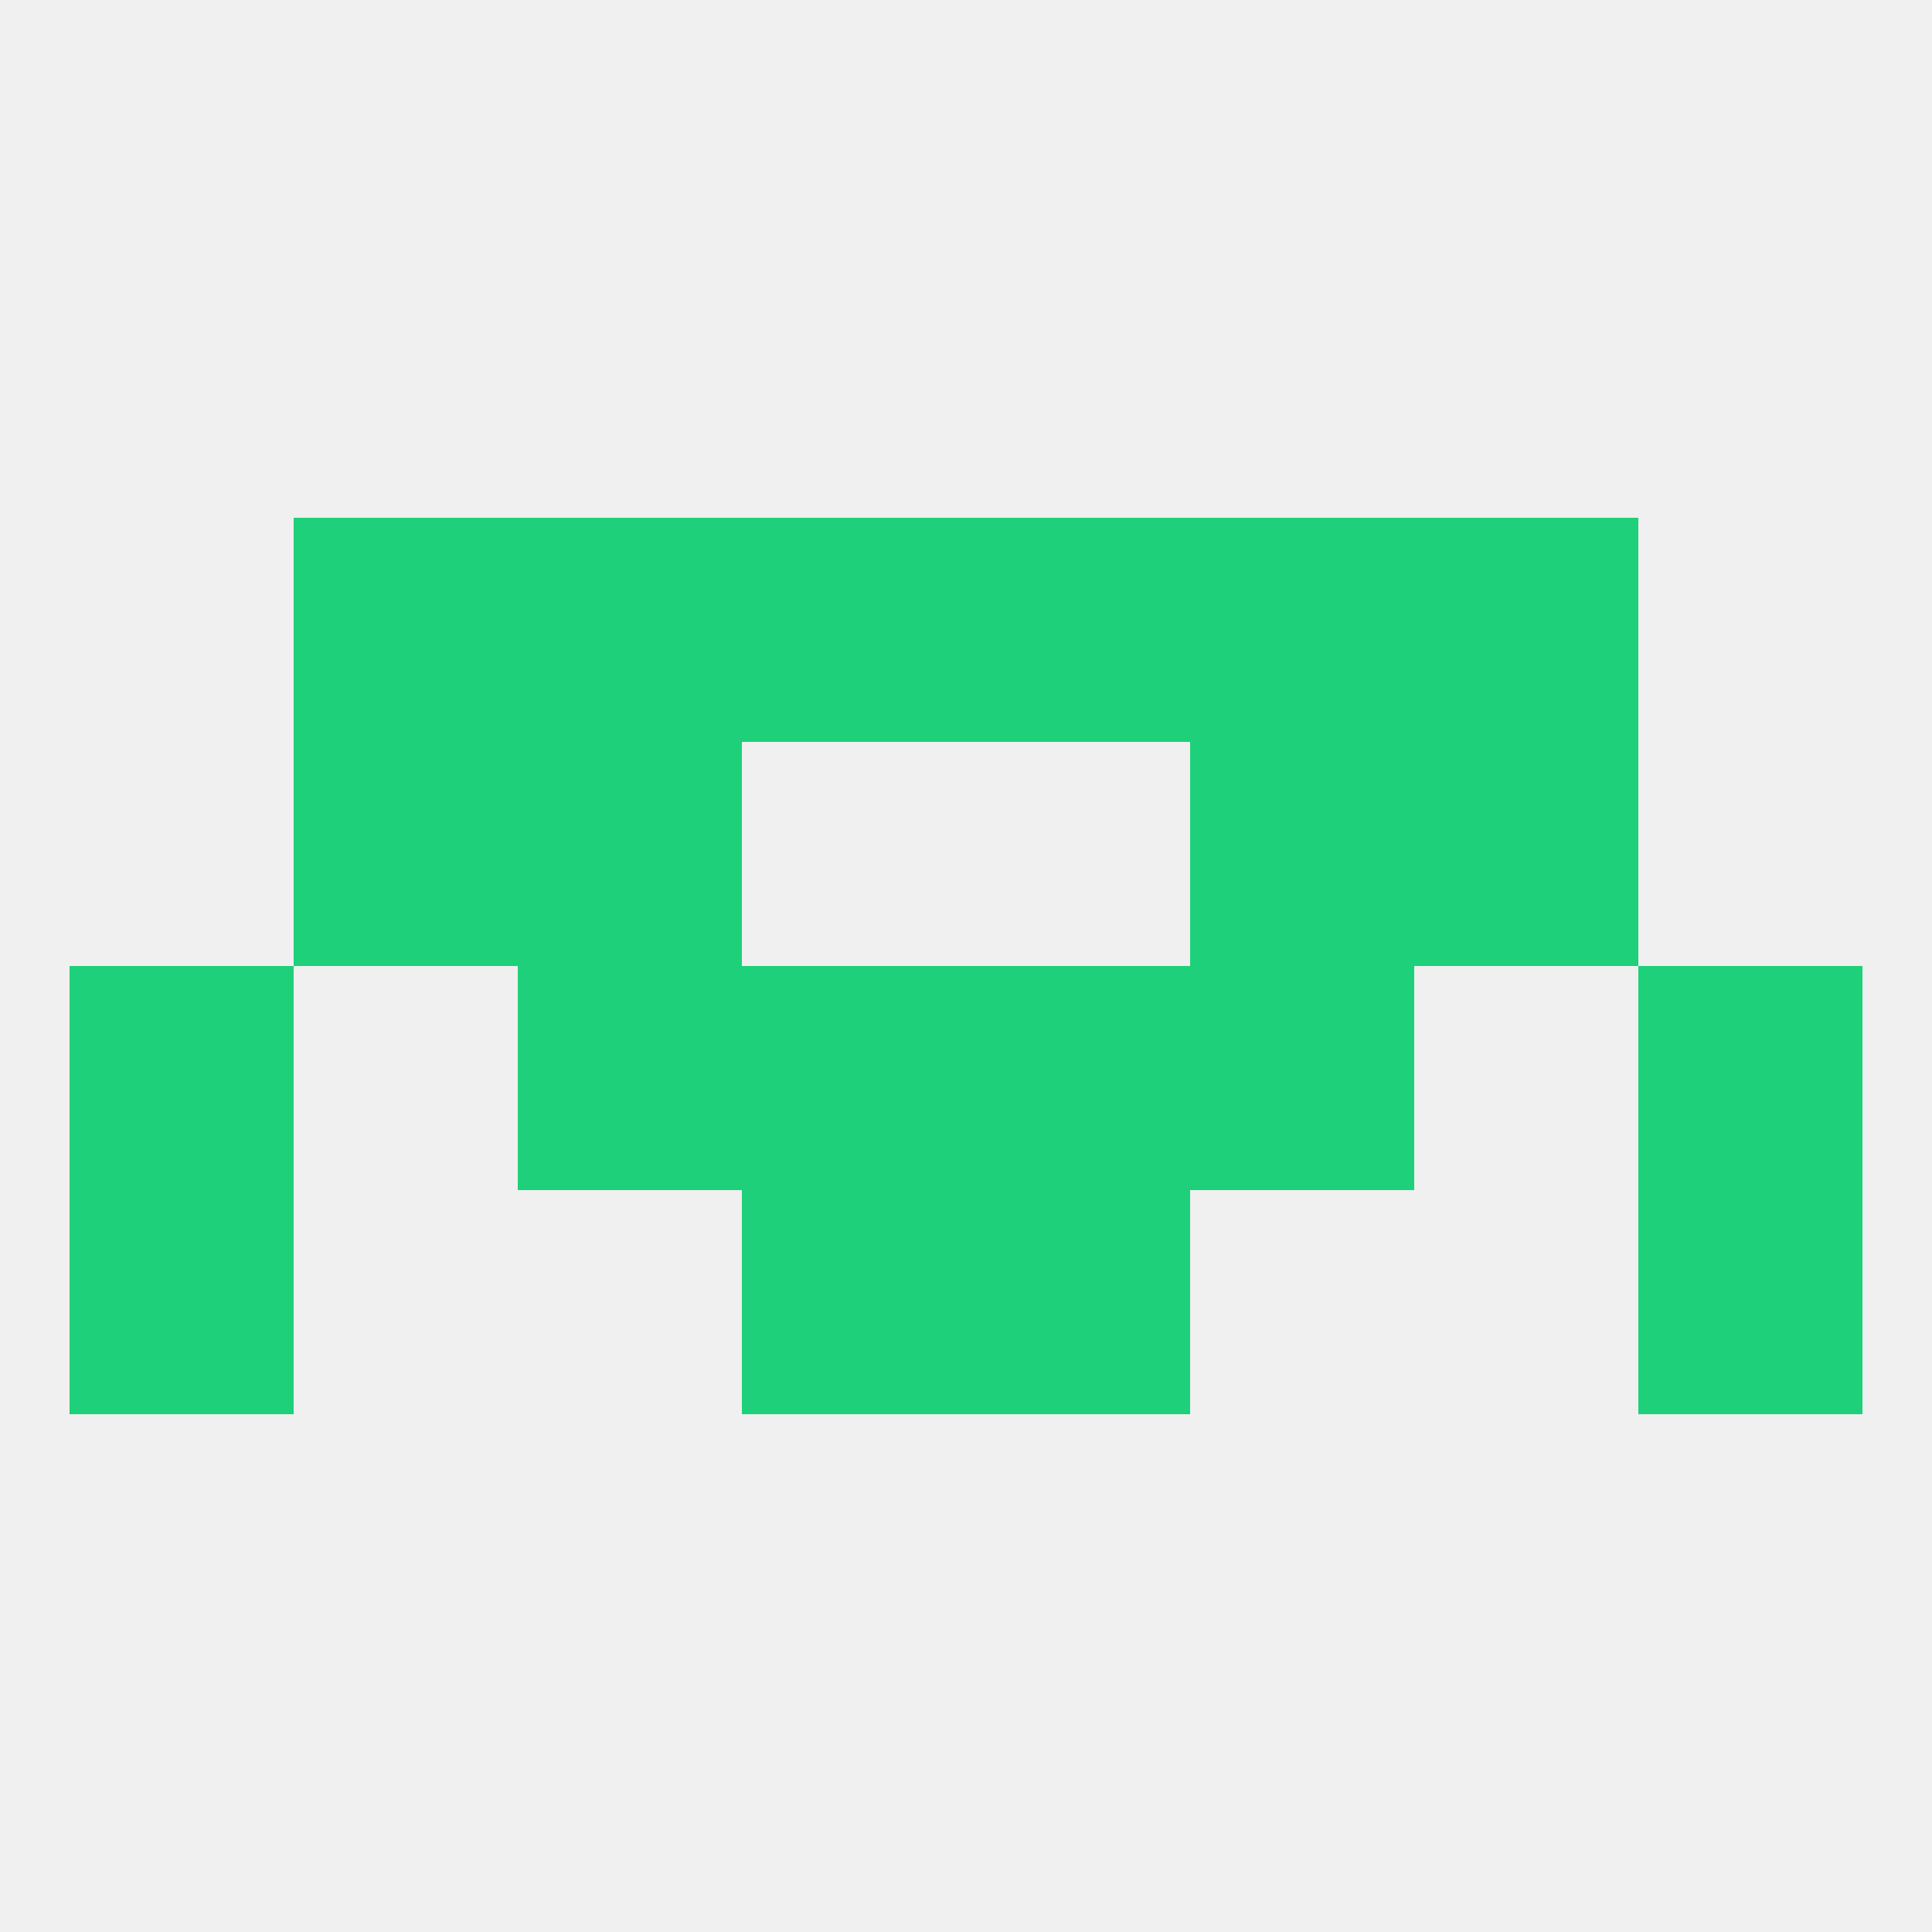
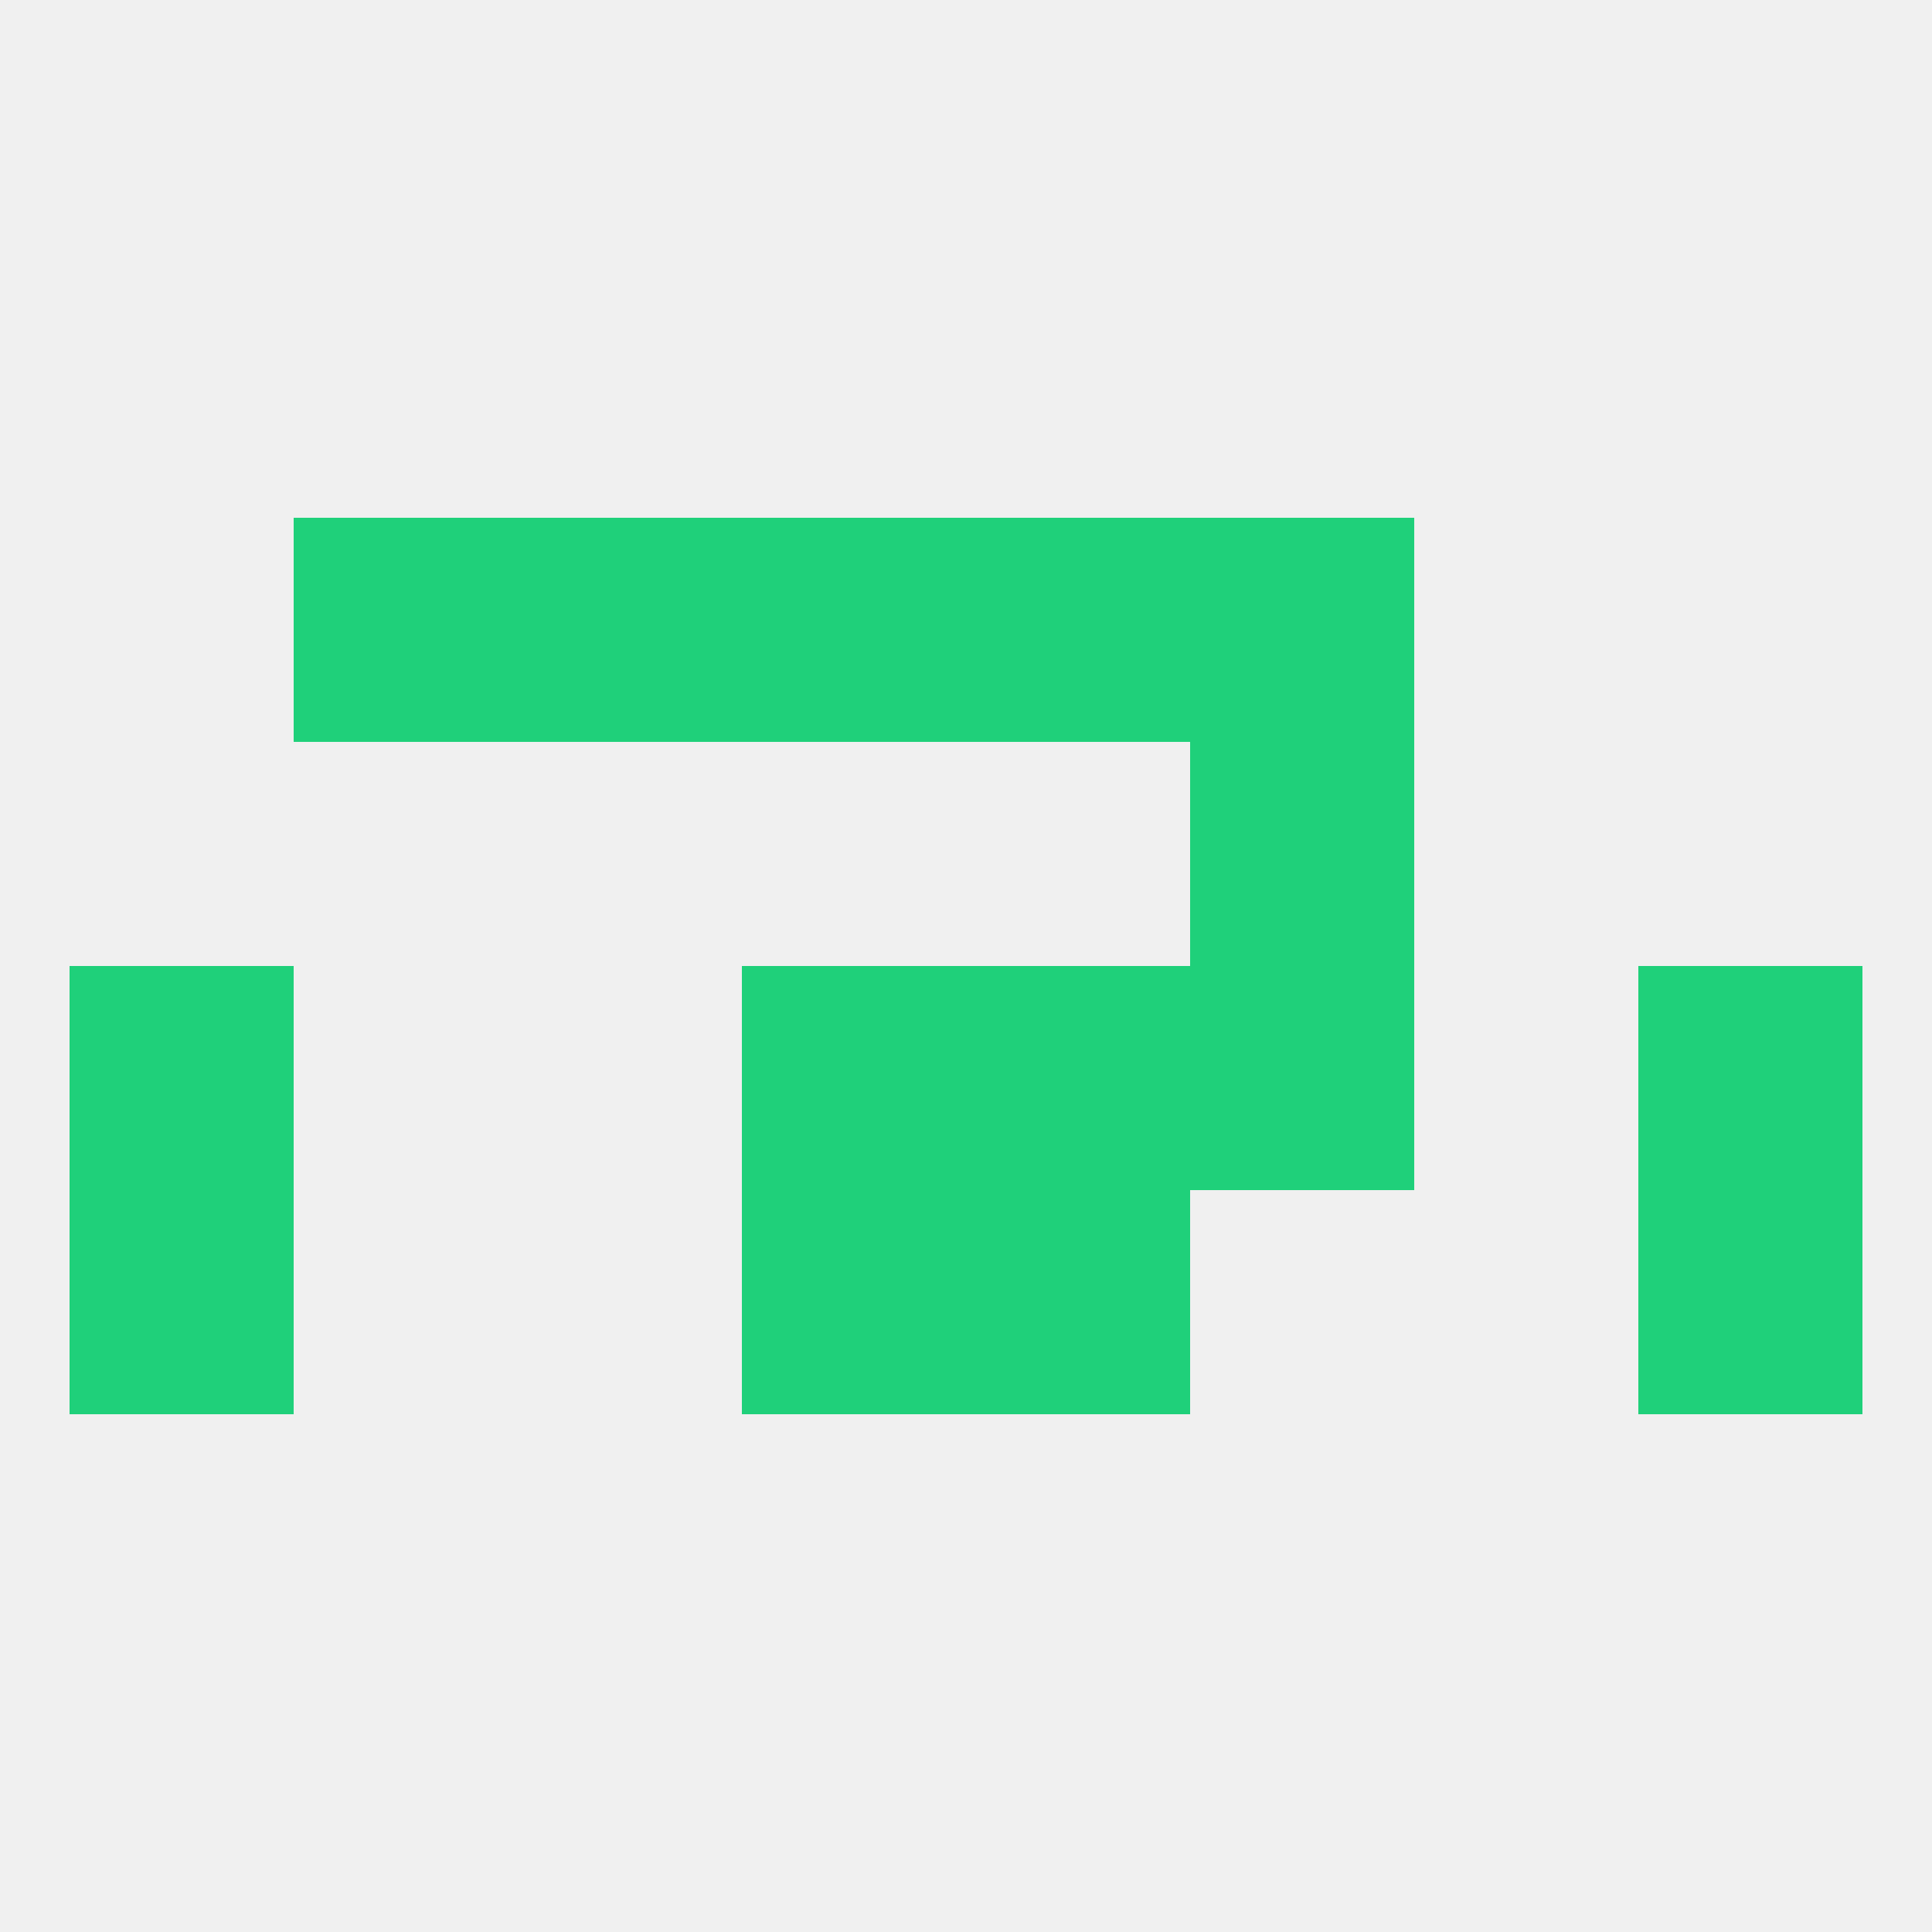
<svg xmlns="http://www.w3.org/2000/svg" version="1.1" baseprofile="full" width="250" height="250" viewBox="0 0 250 250">
  <rect width="100%" height="100%" fill="rgba(240,240,240,255)" />
  <rect x="125" y="154" width="29" height="29" fill="rgba(31,208,122,255)" />
  <rect x="9" y="154" width="29" height="29" fill="rgba(31,208,122,255)" />
  <rect x="212" y="154" width="29" height="29" fill="rgba(31,208,122,255)" />
  <rect x="96" y="154" width="29" height="29" fill="rgba(31,208,122,255)" />
-   <rect x="67" y="125" width="29" height="29" fill="rgba(31,208,122,255)" />
  <rect x="154" y="125" width="29" height="29" fill="rgba(31,208,122,255)" />
  <rect x="96" y="125" width="29" height="29" fill="rgba(31,208,122,255)" />
  <rect x="125" y="125" width="29" height="29" fill="rgba(31,208,122,255)" />
  <rect x="9" y="125" width="29" height="29" fill="rgba(31,208,122,255)" />
  <rect x="212" y="125" width="29" height="29" fill="rgba(31,208,122,255)" />
  <rect x="154" y="96" width="29" height="29" fill="rgba(31,208,122,255)" />
-   <rect x="38" y="96" width="29" height="29" fill="rgba(31,208,122,255)" />
-   <rect x="183" y="96" width="29" height="29" fill="rgba(31,208,122,255)" />
-   <rect x="67" y="96" width="29" height="29" fill="rgba(31,208,122,255)" />
  <rect x="154" y="67" width="29" height="29" fill="rgba(31,208,122,255)" />
  <rect x="38" y="67" width="29" height="29" fill="rgba(31,208,122,255)" />
-   <rect x="183" y="67" width="29" height="29" fill="rgba(31,208,122,255)" />
  <rect x="96" y="67" width="29" height="29" fill="rgba(31,208,122,255)" />
  <rect x="125" y="67" width="29" height="29" fill="rgba(31,208,122,255)" />
  <rect x="67" y="67" width="29" height="29" fill="rgba(31,208,122,255)" />
</svg>